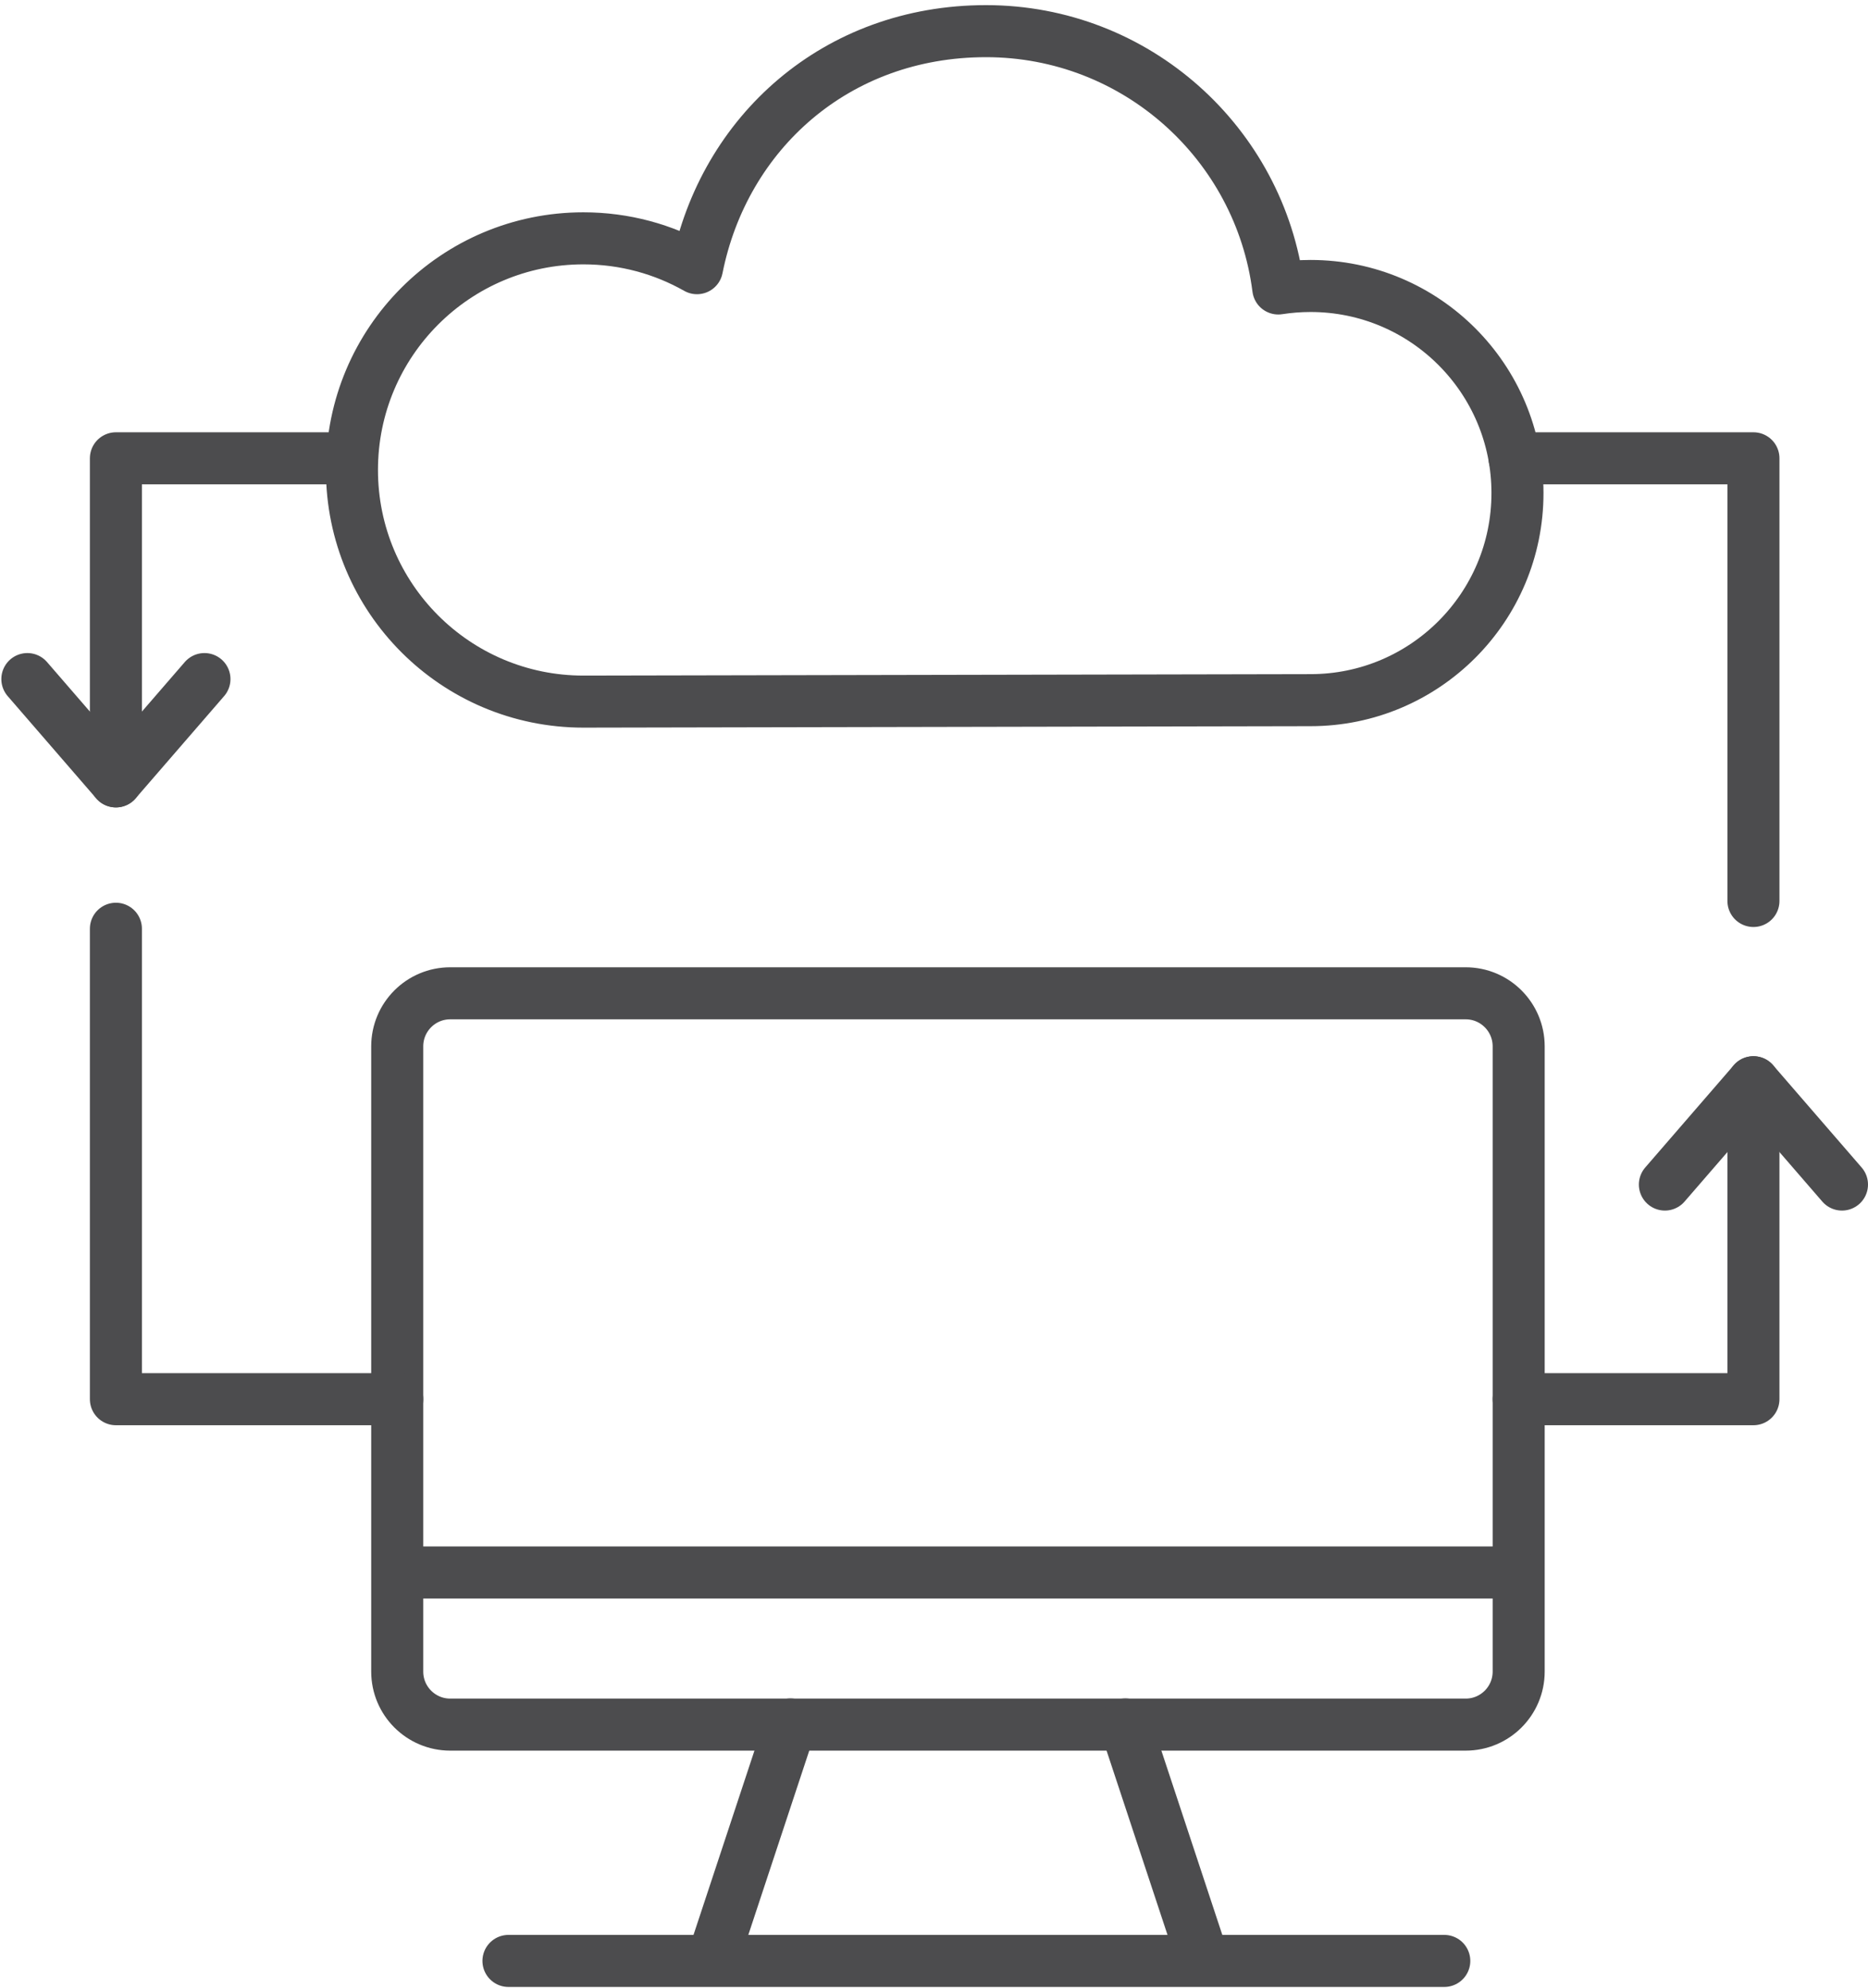
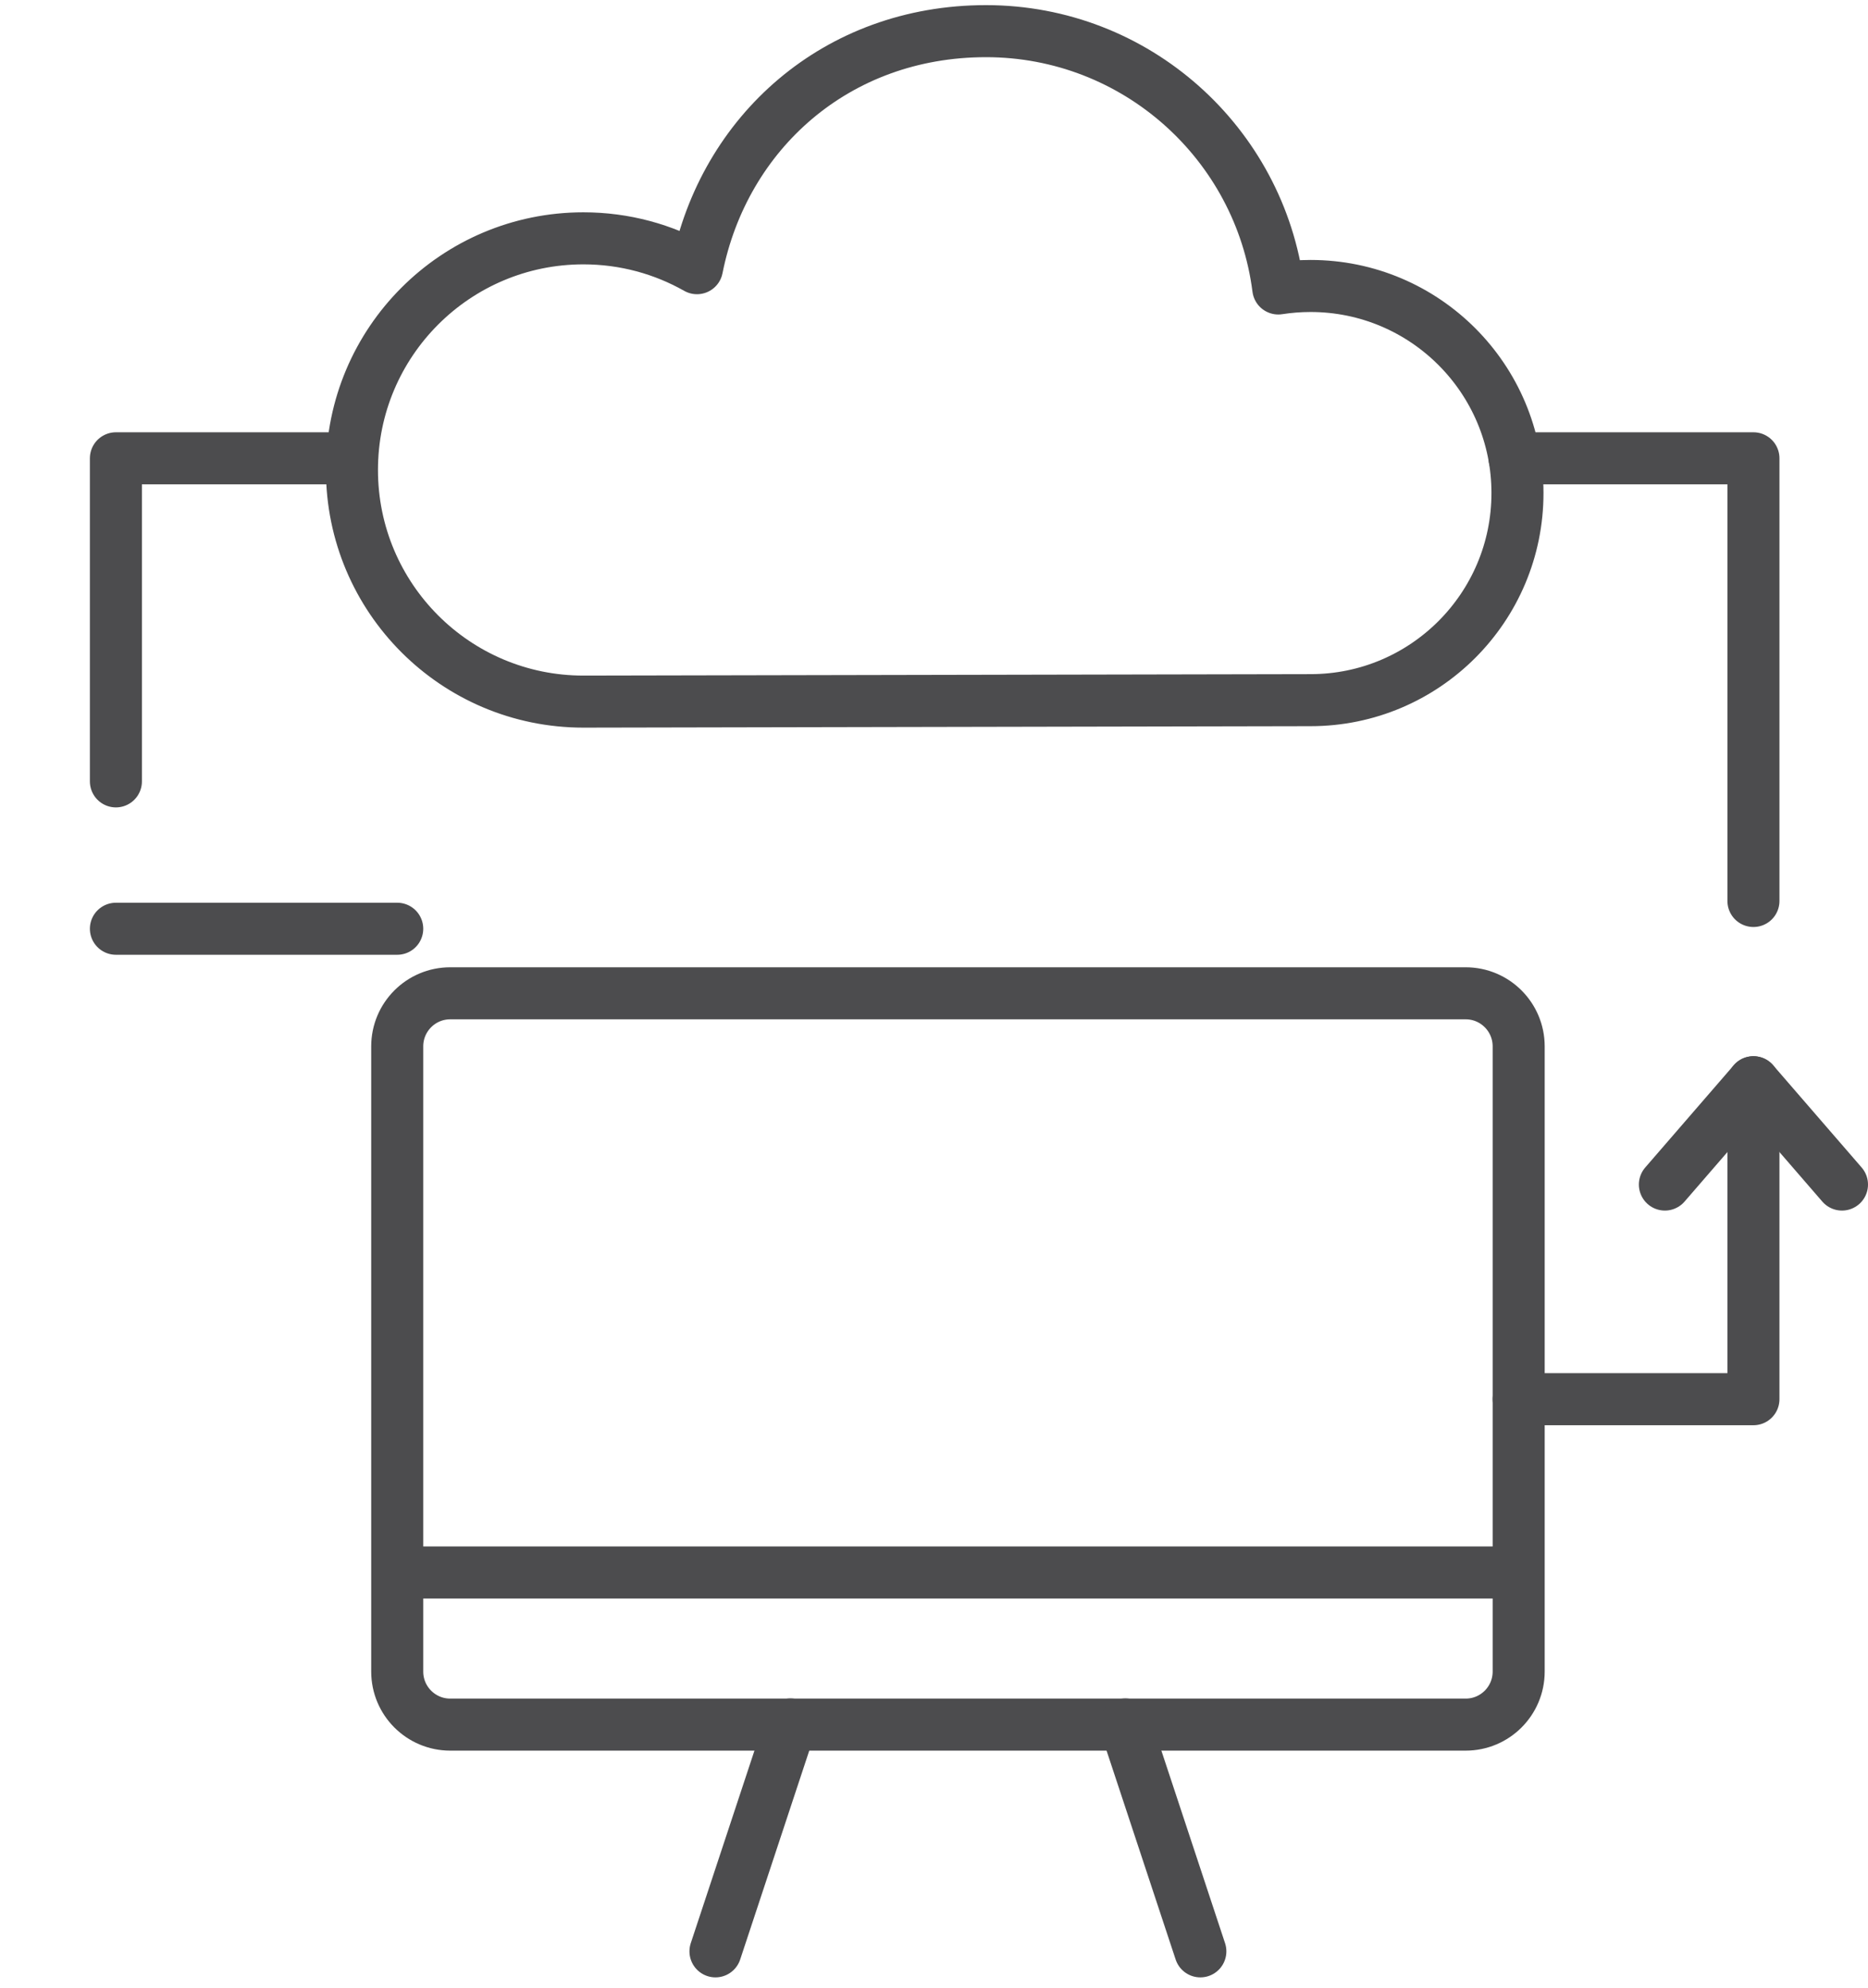
<svg xmlns="http://www.w3.org/2000/svg" width="359" height="382" viewBox="0 0 359 382" fill="none">
  <path d="M281.679 190.854H86.527C80.901 190.854 76.341 195.417 76.341 201.046V321.178C76.341 326.806 80.901 331.369 86.527 331.369H281.679C287.305 331.369 291.865 326.806 291.865 321.178V201.046C291.865 195.417 287.305 190.854 281.679 190.854Z" stroke="#4C4C4E" stroke-width="10" stroke-linecap="round" stroke-linejoin="round" />
  <path d="M137.502 374.934L151.923 331.338" stroke="#4C4C4E" stroke-width="10" stroke-linecap="round" stroke-linejoin="round" />
  <path d="M216.268 331.338L230.689 374.934" stroke="#4C4C4E" stroke-width="10" stroke-linecap="round" stroke-linejoin="round" />
-   <path d="M97.717 376.774H277.568" stroke="#4C4C4E" stroke-width="10" stroke-linecap="round" stroke-linejoin="round" />
  <path d="M251.865 134.531C273.828 134.531 291.634 116.715 291.634 94.739C291.634 72.764 273.828 54.948 251.865 54.948C249.747 54.948 247.676 55.118 245.666 55.427C242.112 27.544 218.324 5.986 189.498 5.986C160.672 5.986 139.126 25.564 133.948 51.53C127.502 47.88 120.052 45.793 112.123 45.793C87.563 45.793 67.64 65.712 67.64 90.301C67.64 114.89 87.547 134.809 112.123 134.809L251.88 134.531H251.865Z" stroke="#4C4C4E" stroke-width="10" stroke-linecap="round" stroke-linejoin="round" />
  <path d="M336.982 207.943V268.844H291.865" stroke="#4C4C4E" stroke-width="10" stroke-linecap="round" stroke-linejoin="round" />
  <path d="M291.077 88.058H336.983V173.115" stroke="#4C4C4E" stroke-width="10" stroke-linecap="round" stroke-linejoin="round" />
-   <path d="M22.275 178.451V268.844H76.341" stroke="#4C4C4E" stroke-width="10" stroke-linecap="round" stroke-linejoin="round" />
+   <path d="M22.275 178.451H76.341" stroke="#4C4C4E" stroke-width="10" stroke-linecap="round" stroke-linejoin="round" />
  <path d="M67.67 88.058H22.275V150.135" stroke="#4C4C4E" stroke-width="10" stroke-linecap="round" stroke-linejoin="round" />
-   <path d="M5.257 130.479L22.275 150.135L39.292 130.479" stroke="#4C4C4E" stroke-width="10" stroke-linecap="round" stroke-linejoin="round" />
  <path d="M354 227.599L336.982 207.943L319.965 227.599" stroke="#4C4C4E" stroke-width="10" stroke-linecap="round" stroke-linejoin="round" />
  <path d="M77.269 302.14H290.567" stroke="#4C4C4E" stroke-width="10" stroke-linecap="round" stroke-linejoin="round" />
</svg>